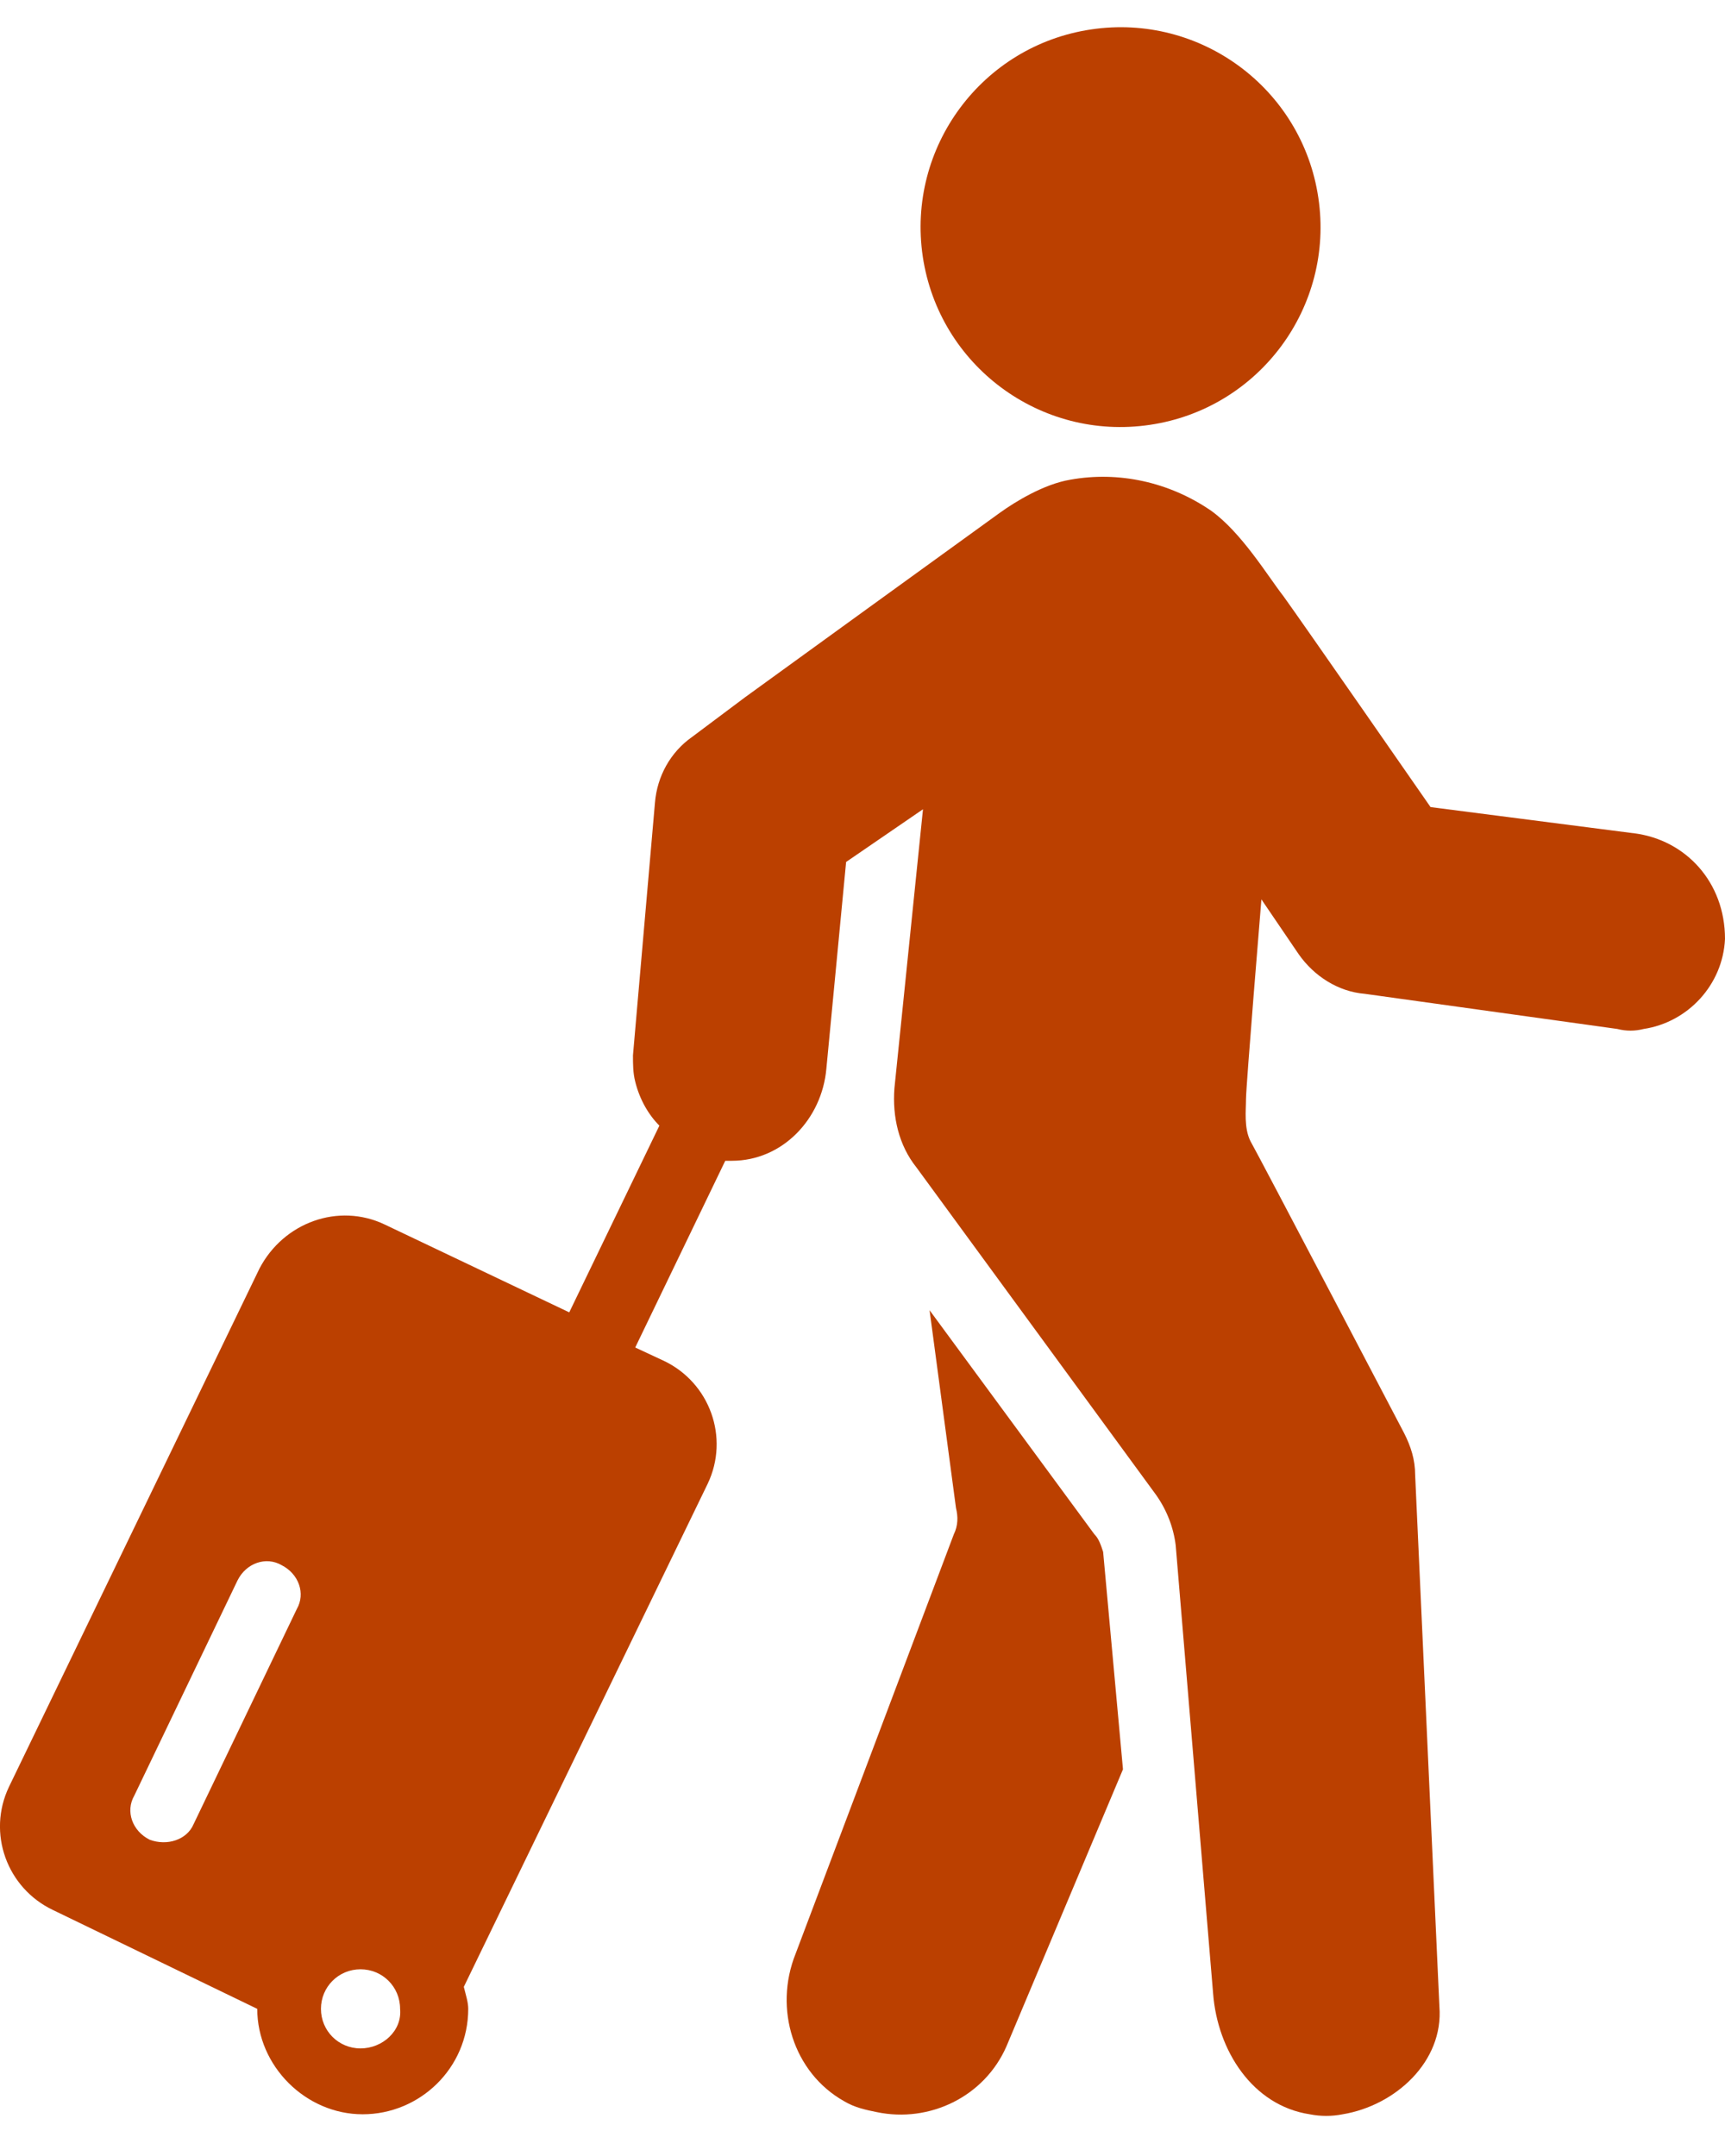
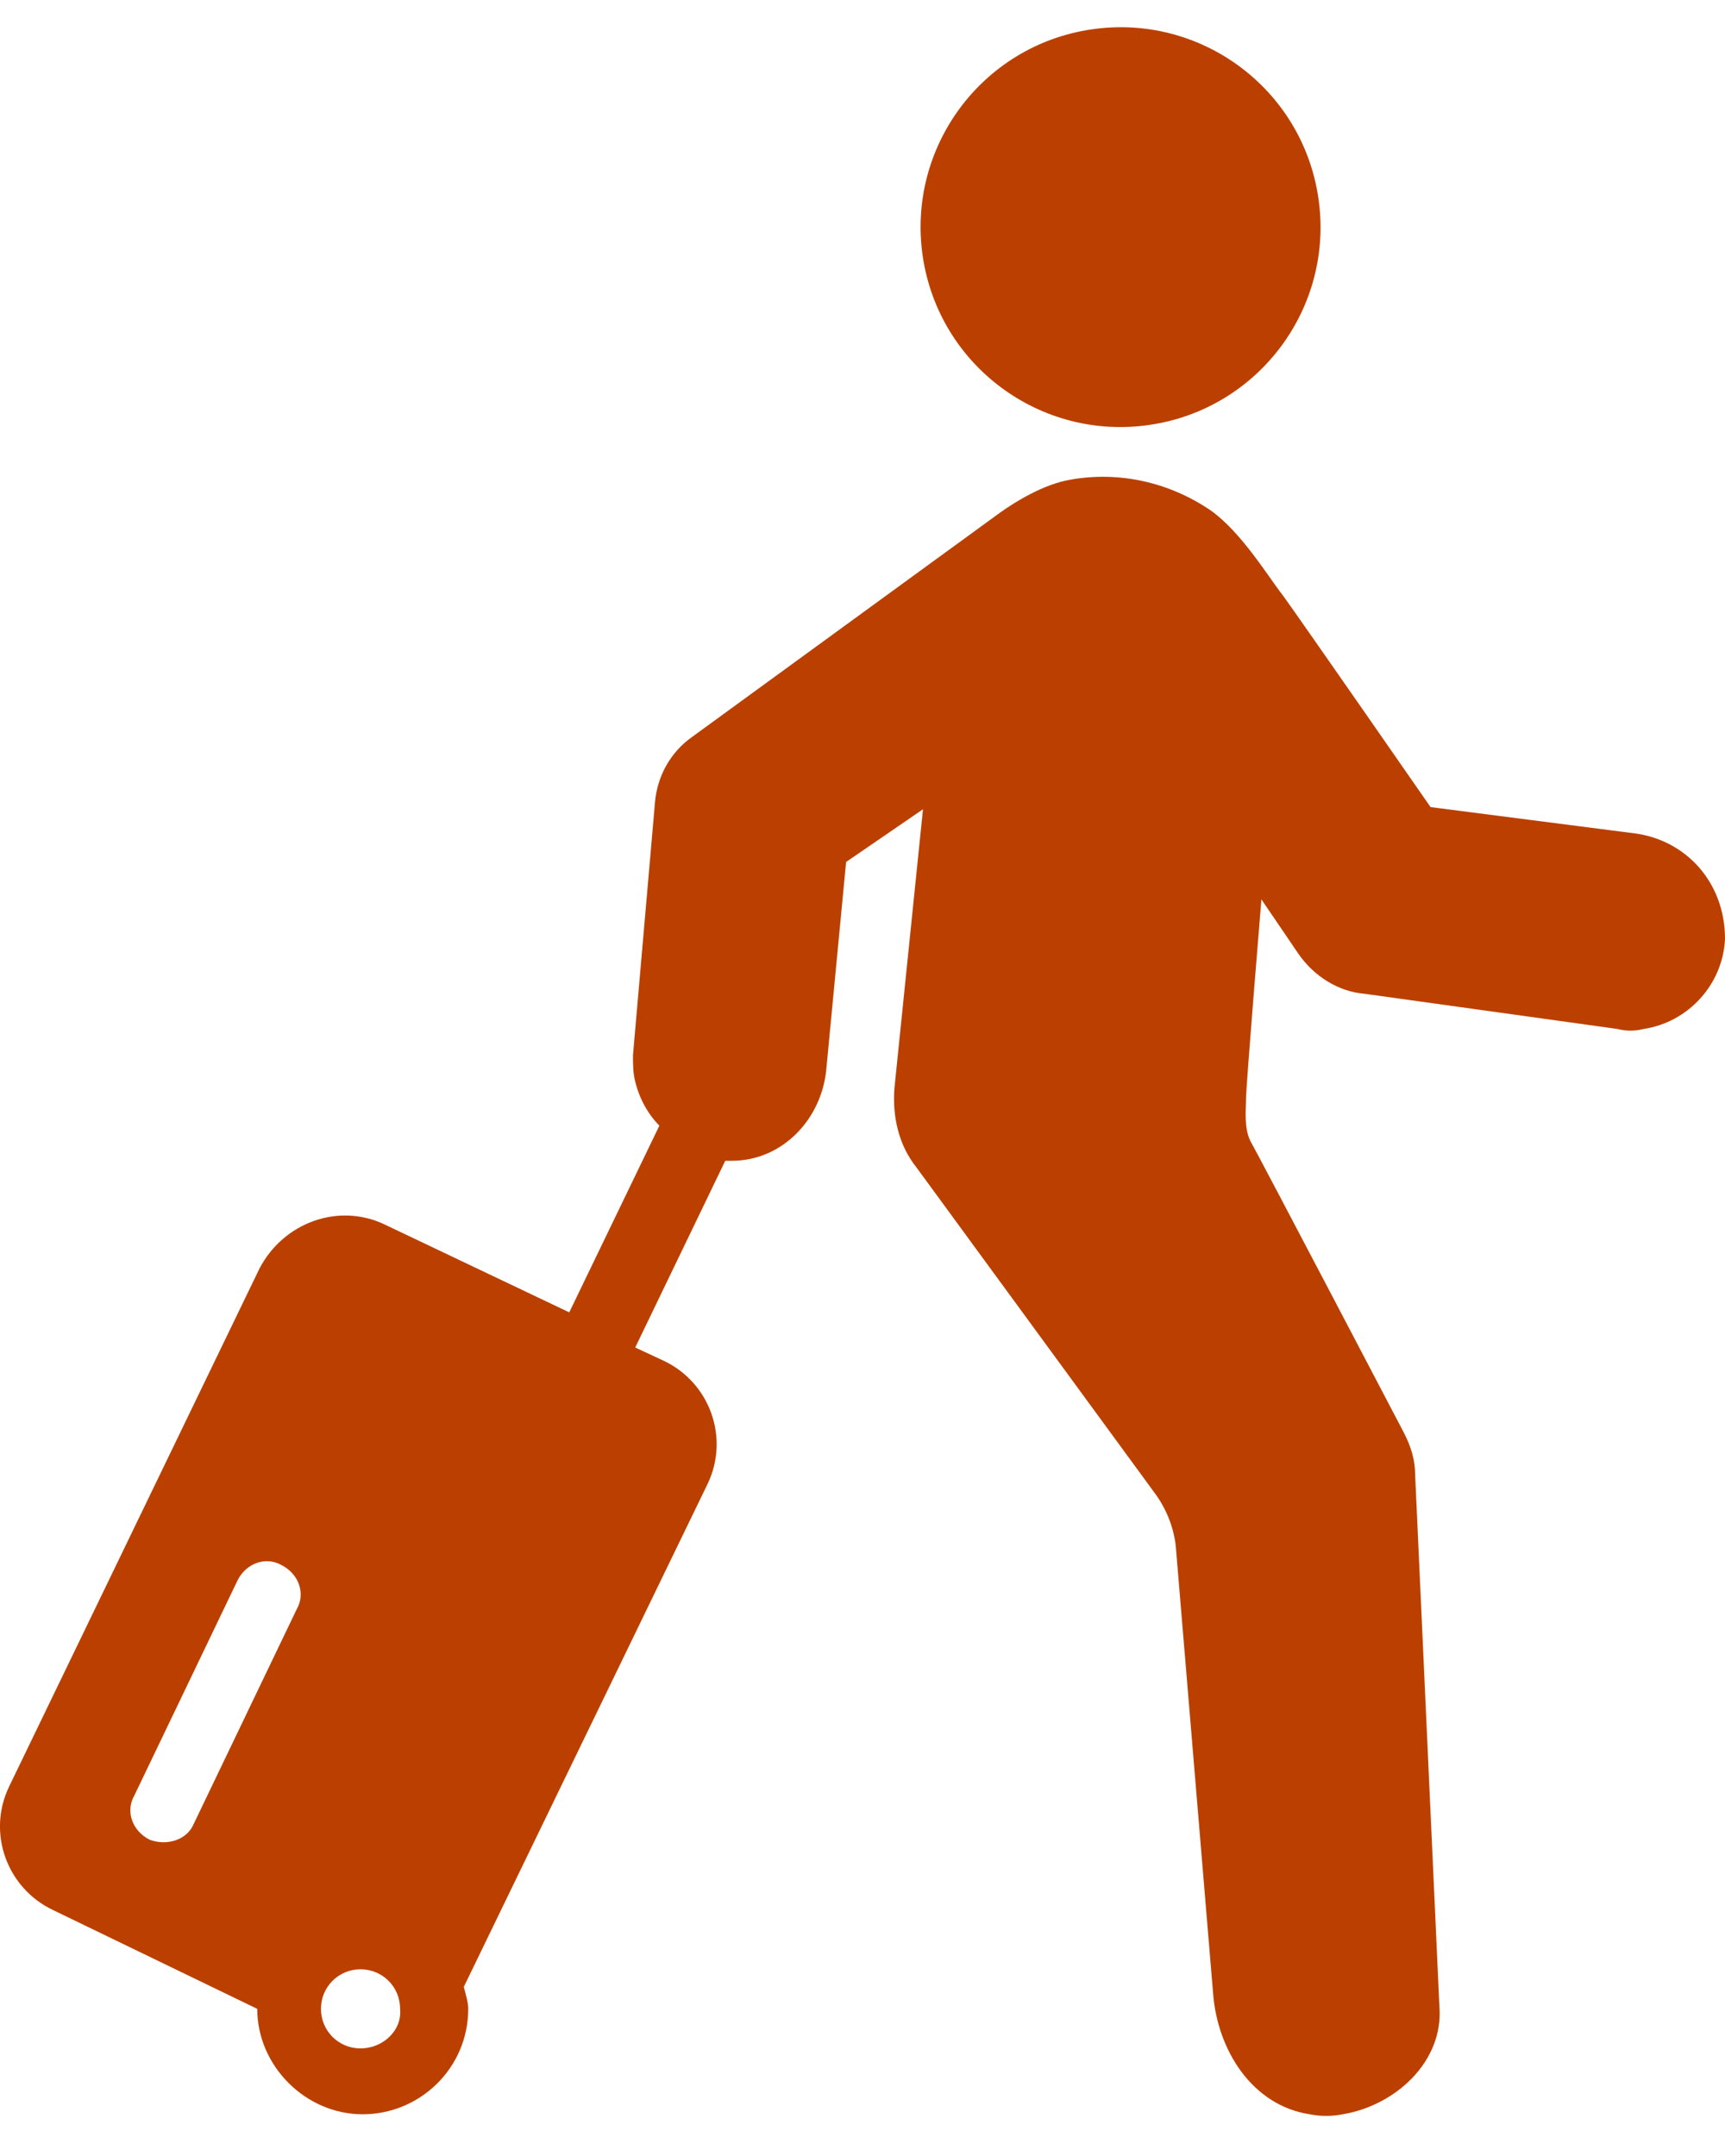
<svg xmlns="http://www.w3.org/2000/svg" width="16" height="20" viewBox="0 0 16 20" fill="none">
-   <path d="M10.151 14.233L8.622 12.154L8.867 13.988C8.887 14.07 8.887 14.151 8.847 14.233L7.379 18.125C7.175 18.635 7.359 19.226 7.828 19.491C7.93 19.552 8.031 19.572 8.133 19.593C8.622 19.695 9.132 19.45 9.336 18.981L10.416 16.413L10.232 14.396C10.212 14.335 10.192 14.273 10.151 14.233Z" fill="#BB4000" />
-   <path d="M15.164 7.731L13.269 7.487C13.269 7.487 12.067 5.755 11.904 5.53C11.761 5.347 11.516 4.939 11.231 4.736C10.844 4.471 10.375 4.369 9.927 4.45C9.682 4.491 9.417 4.654 9.275 4.756C9.132 4.858 6.911 6.468 6.911 6.468L6.421 6.835C6.218 6.977 6.095 7.202 6.075 7.446L5.871 9.79C5.871 9.871 5.871 9.953 5.892 10.034C5.932 10.197 6.014 10.34 6.116 10.442L5.28 12.174L3.568 11.359C3.14 11.155 2.631 11.339 2.407 11.767L0.083 16.576C-0.121 17.004 0.063 17.514 0.491 17.718L2.386 18.635C2.386 19.165 2.835 19.613 3.364 19.613C3.894 19.613 4.343 19.185 4.343 18.635C4.343 18.574 4.322 18.512 4.302 18.431L6.564 13.764C6.768 13.336 6.584 12.826 6.156 12.623L5.892 12.5L6.727 10.768C6.747 10.768 6.768 10.768 6.788 10.768C7.257 10.768 7.624 10.381 7.665 9.912L7.848 7.996L8.561 7.507L8.296 10.096C8.276 10.361 8.337 10.625 8.5 10.829L10.722 13.866C10.823 14.008 10.885 14.171 10.905 14.335L11.252 18.492C11.292 19.022 11.618 19.532 12.148 19.613C12.25 19.633 12.352 19.633 12.454 19.613C12.943 19.532 13.391 19.124 13.351 18.614L13.126 13.682C13.126 13.54 13.086 13.418 13.024 13.295C13.024 13.295 11.679 10.727 11.598 10.585C11.537 10.462 11.557 10.299 11.557 10.197C11.557 10.075 11.7 8.343 11.7 8.343L12.046 8.852C12.189 9.056 12.413 9.199 12.658 9.219L15.001 9.545C15.083 9.566 15.164 9.566 15.246 9.545C15.653 9.484 15.98 9.138 16 8.71C16 8.18 15.633 7.793 15.164 7.731ZM1.388 17.066C1.225 16.984 1.163 16.801 1.245 16.658L2.203 14.661C2.284 14.498 2.468 14.437 2.61 14.518C2.773 14.6 2.835 14.783 2.753 14.926L1.795 16.923C1.734 17.066 1.551 17.127 1.388 17.066ZM3.344 19.002C3.14 19.002 2.977 18.839 2.977 18.635C2.977 18.431 3.14 18.268 3.344 18.268C3.548 18.268 3.711 18.431 3.711 18.635C3.731 18.839 3.548 19.002 3.344 19.002Z" fill="#BB4000" />
+   <path d="M15.164 7.731L13.269 7.487C13.269 7.487 12.067 5.755 11.904 5.53C11.761 5.347 11.516 4.939 11.231 4.736C10.844 4.471 10.375 4.369 9.927 4.45C9.682 4.491 9.417 4.654 9.275 4.756L6.421 6.835C6.218 6.977 6.095 7.202 6.075 7.446L5.871 9.79C5.871 9.871 5.871 9.953 5.892 10.034C5.932 10.197 6.014 10.34 6.116 10.442L5.28 12.174L3.568 11.359C3.14 11.155 2.631 11.339 2.407 11.767L0.083 16.576C-0.121 17.004 0.063 17.514 0.491 17.718L2.386 18.635C2.386 19.165 2.835 19.613 3.364 19.613C3.894 19.613 4.343 19.185 4.343 18.635C4.343 18.574 4.322 18.512 4.302 18.431L6.564 13.764C6.768 13.336 6.584 12.826 6.156 12.623L5.892 12.5L6.727 10.768C6.747 10.768 6.768 10.768 6.788 10.768C7.257 10.768 7.624 10.381 7.665 9.912L7.848 7.996L8.561 7.507L8.296 10.096C8.276 10.361 8.337 10.625 8.5 10.829L10.722 13.866C10.823 14.008 10.885 14.171 10.905 14.335L11.252 18.492C11.292 19.022 11.618 19.532 12.148 19.613C12.25 19.633 12.352 19.633 12.454 19.613C12.943 19.532 13.391 19.124 13.351 18.614L13.126 13.682C13.126 13.54 13.086 13.418 13.024 13.295C13.024 13.295 11.679 10.727 11.598 10.585C11.537 10.462 11.557 10.299 11.557 10.197C11.557 10.075 11.7 8.343 11.7 8.343L12.046 8.852C12.189 9.056 12.413 9.199 12.658 9.219L15.001 9.545C15.083 9.566 15.164 9.566 15.246 9.545C15.653 9.484 15.98 9.138 16 8.71C16 8.18 15.633 7.793 15.164 7.731ZM1.388 17.066C1.225 16.984 1.163 16.801 1.245 16.658L2.203 14.661C2.284 14.498 2.468 14.437 2.61 14.518C2.773 14.6 2.835 14.783 2.753 14.926L1.795 16.923C1.734 17.066 1.551 17.127 1.388 17.066ZM3.344 19.002C3.14 19.002 2.977 18.839 2.977 18.635C2.977 18.431 3.14 18.268 3.344 18.268C3.548 18.268 3.711 18.431 3.711 18.635C3.731 18.839 3.548 19.002 3.344 19.002Z" fill="#BB4000" />
  <path d="M10.666 3.941C11.68 3.791 12.379 2.847 12.228 1.834C12.078 0.821 11.134 0.122 10.121 0.273C9.108 0.423 8.409 1.367 8.559 2.38C8.71 3.393 9.653 4.092 10.666 3.941Z" fill="#BB4000" />
</svg>